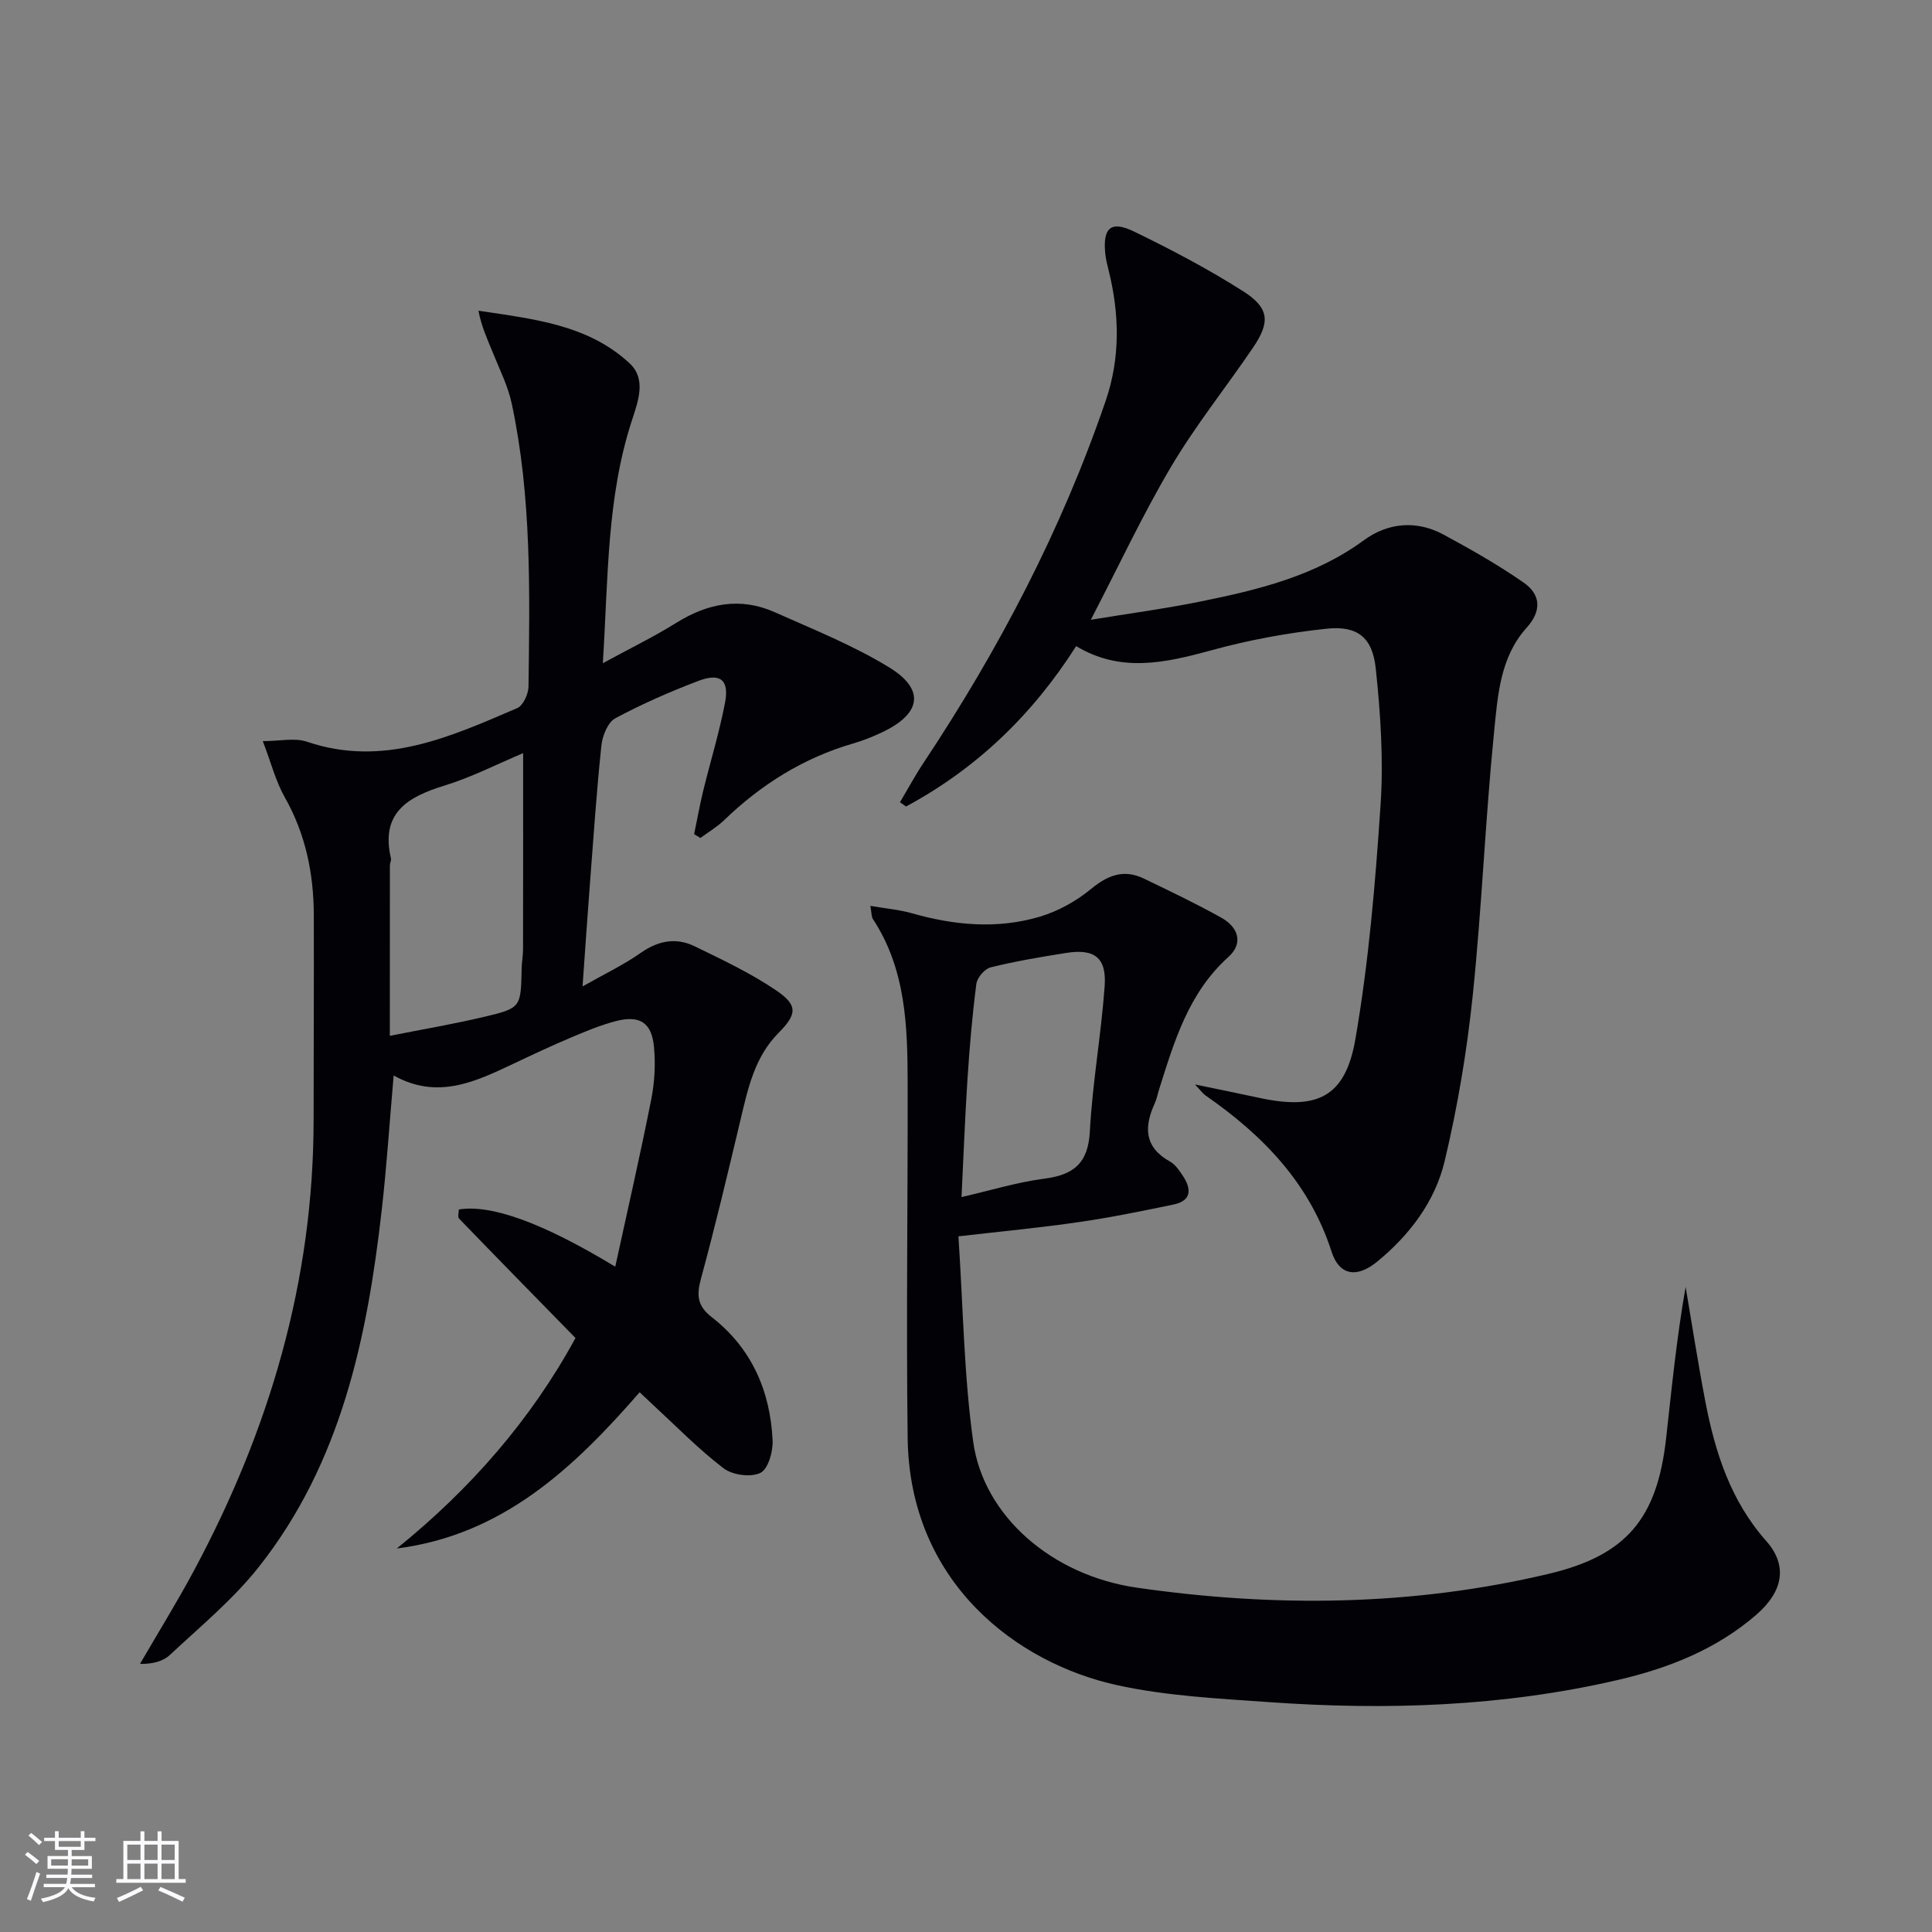
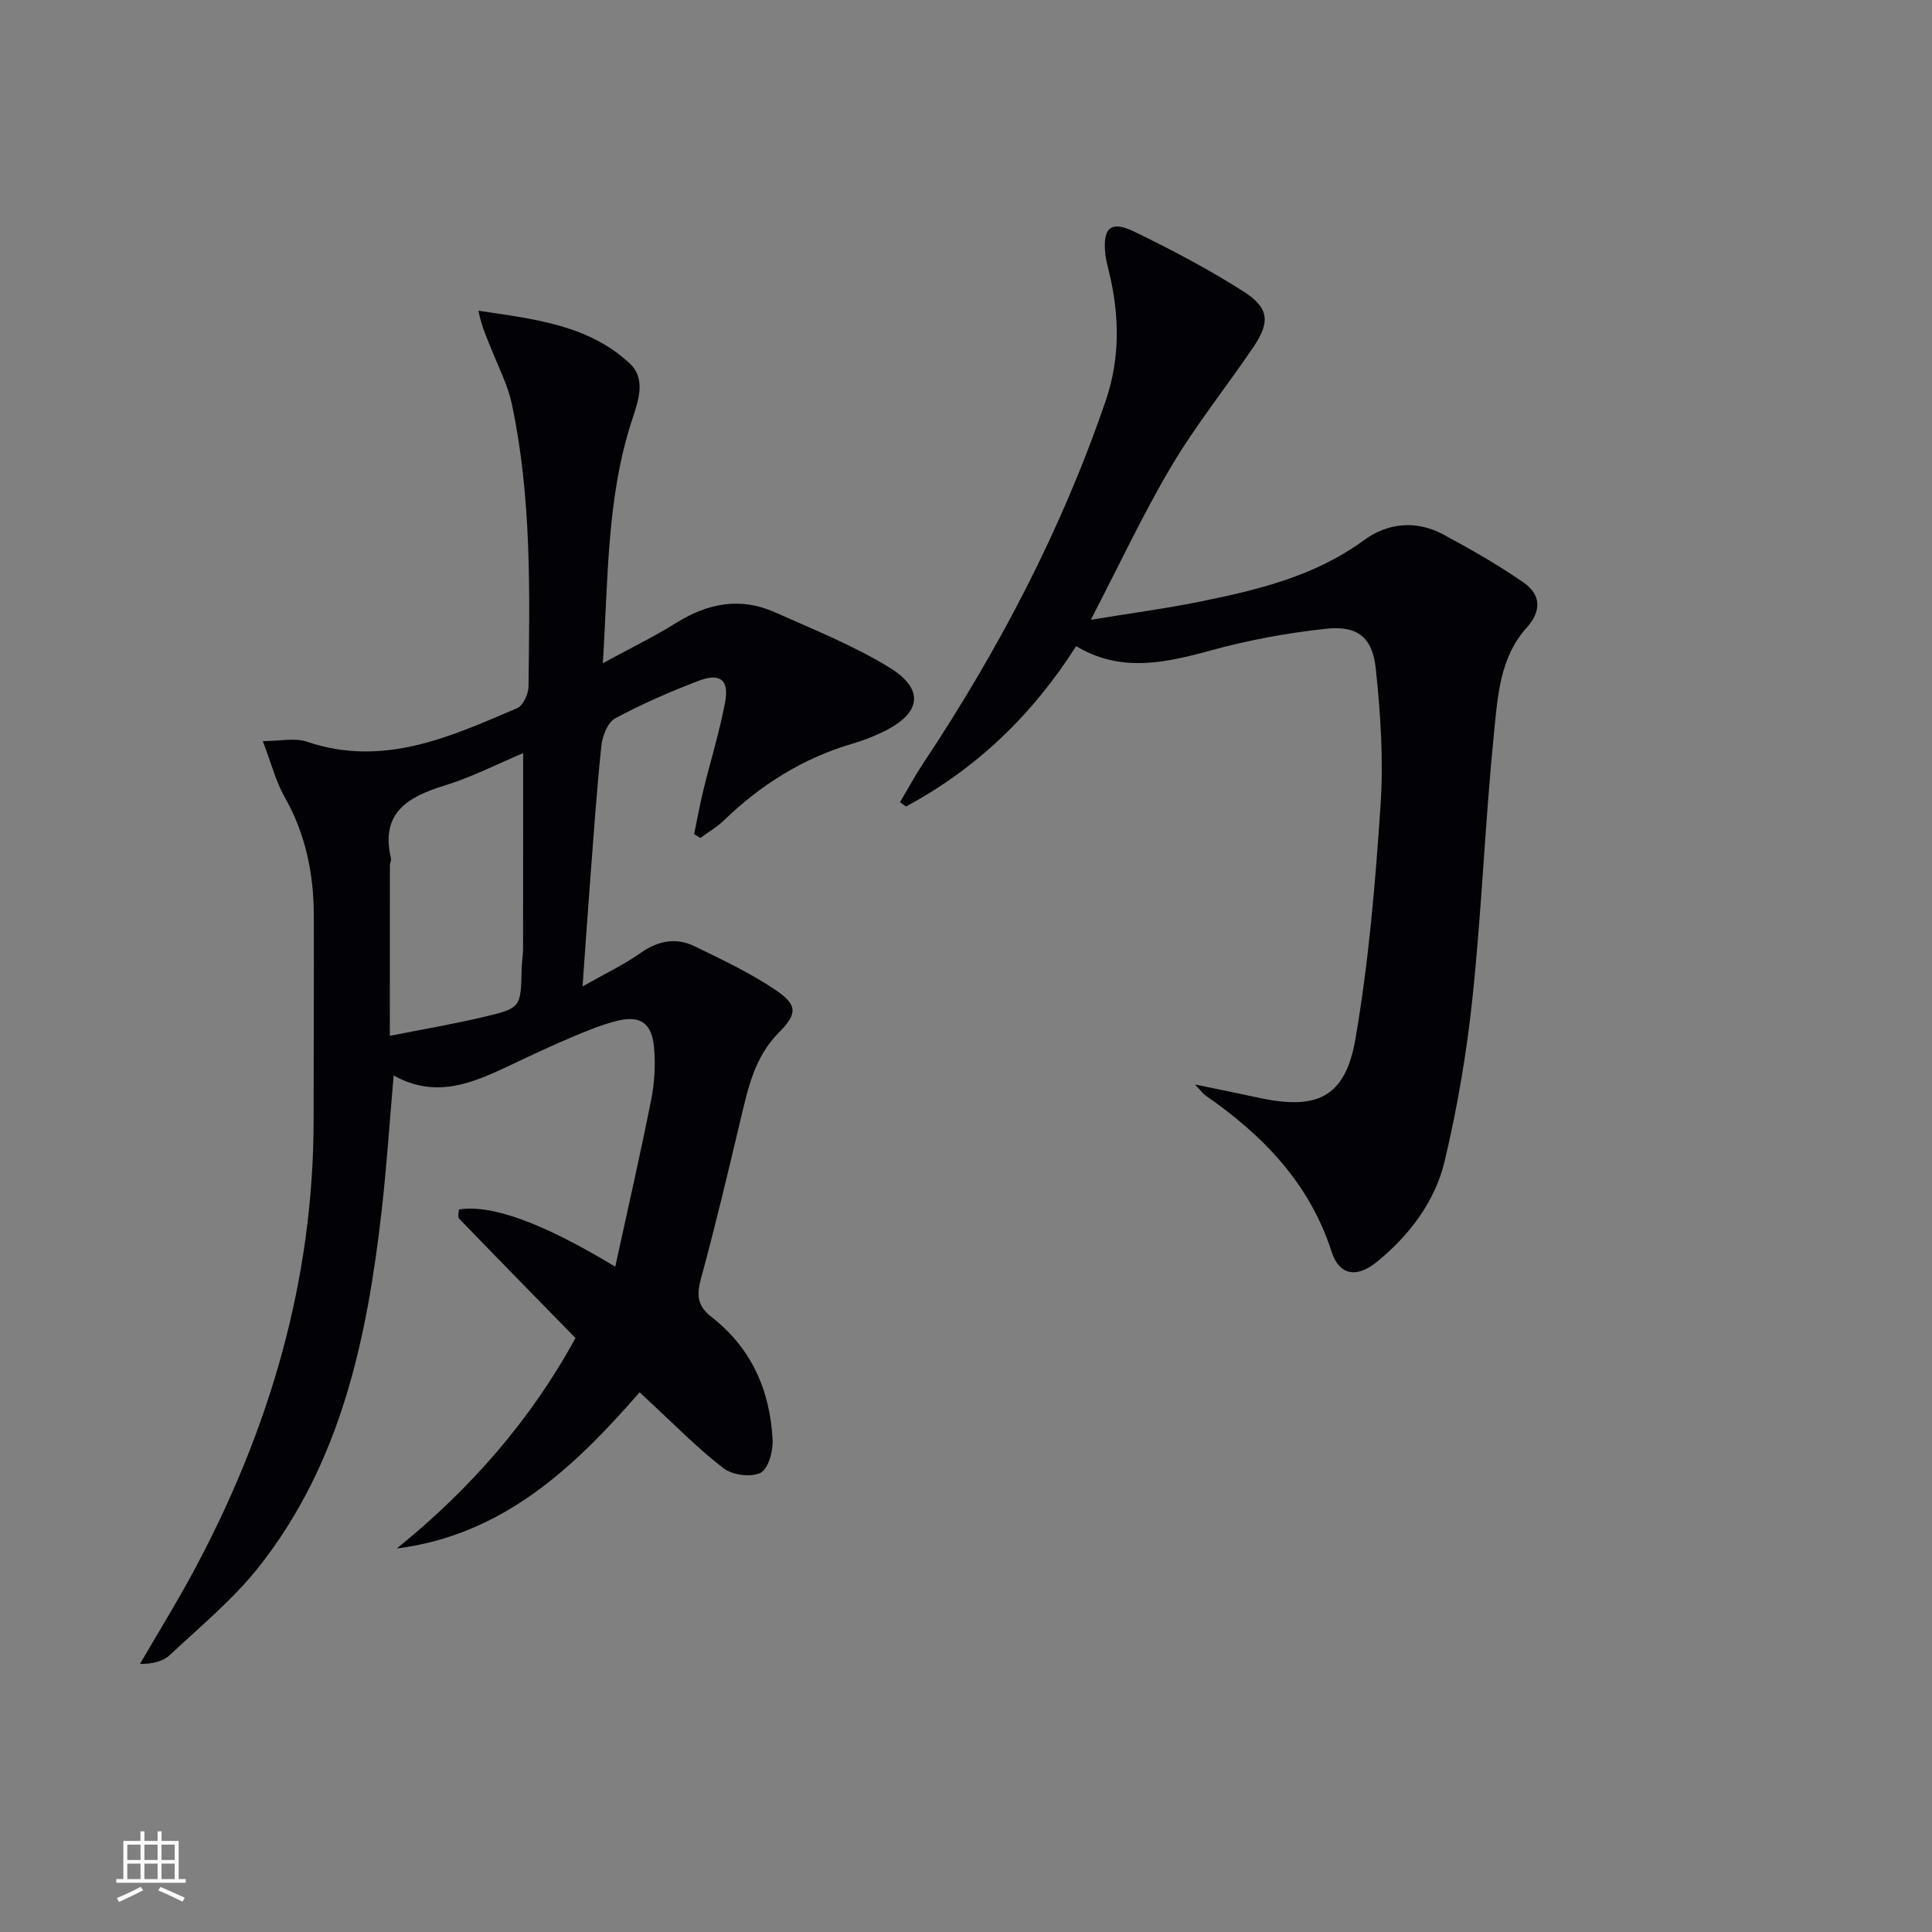
<svg xmlns="http://www.w3.org/2000/svg" enable-background="new 0 0 400 400" viewBox="0 0 400 400">
  <rect x="0" y="0" width="400" height="400" fill="#808080" stroke="none" />
  <g fill="#010106">
    <path d="m119.15 277.02c-8.18-8.36-16.18-16.52-24.11-24.73-.32-.34-.04-1.25-.04-1.88 6.71-1.09 17.39 2.76 32.38 11.85 2.57-11.79 5.18-23.17 7.45-34.62.7-3.54.91-7.3.57-10.89-.47-5.05-2.95-6.62-7.89-5.34-3.2.83-6.29 2.13-9.34 3.42-3.98 1.68-7.89 3.52-11.8 5.37-7.9 3.73-15.76 7.56-24.87 2.46-.85 9.77-1.44 18.85-2.47 27.89-3.01 26.49-8.41 52.31-25.44 73.86-5.32 6.73-12.1 12.32-18.41 18.22-1.49 1.39-3.77 1.92-6.19 1.85 3.73-6.42 7.64-12.73 11.15-19.27 15.64-29.16 24.79-60.06 24.79-93.39 0-14.13.08-28.26.04-42.39-.03-8.59-1.7-16.76-6.02-24.38-1.85-3.26-2.79-7.03-4.54-11.61 3.58 0 6.62-.73 9.12.12 15.8 5.36 29.66-.99 43.55-6.95 1.22-.52 2.32-2.91 2.34-4.44.26-19.62.66-39.27-3.47-58.61-.78-3.67-2.55-7.15-3.97-10.68-1.08-2.68-2.31-5.3-2.92-8.55 11.36 1.72 22.67 2.86 31.31 10.91 3.45 3.21 1.79 7.74.47 11.77-5.24 16.01-4.91 32.63-6.03 50.3 5.75-3.13 10.64-5.51 15.23-8.37 6.52-4.07 13.27-5.35 20.38-2.18 8.01 3.57 16.26 6.87 23.7 11.43 7.45 4.57 6.6 9.58-1.42 13.39-1.95.93-3.97 1.74-6.04 2.34-10.3 2.99-19.07 8.49-26.75 15.9-1.46 1.41-3.26 2.46-4.9 3.67-.43-.26-.86-.52-1.3-.78.62-2.96 1.15-5.95 1.86-8.89 1.49-6.12 3.36-12.15 4.54-18.33.91-4.73-.98-6.25-5.54-4.51-5.87 2.24-11.67 4.77-17.19 7.74-1.55.84-2.66 3.63-2.87 5.64-1.01 9.59-1.65 19.21-2.39 28.83-.51 6.61-.95 13.23-1.51 21.04 4.52-2.57 8.48-4.44 12.02-6.93 3.64-2.56 7.36-3.26 11.22-1.37 5.78 2.82 11.68 5.59 16.96 9.2 4.44 3.03 4.16 4.91.36 8.74-4.95 5-6.32 11.5-7.86 17.99-2.61 10.97-5.21 21.95-8.17 32.82-.94 3.43-.81 5.67 2.2 8.01 8.26 6.41 12.13 15.27 12.62 25.52.11 2.31-.93 5.97-2.54 6.74-1.99.96-5.79.45-7.63-.97-5.26-4.03-9.93-8.83-14.82-13.34-.73-.67-1.45-1.36-2.54-2.39-13.6 15.63-28.31 29.55-50.28 32.35 15.23-12.3 27.79-26.67 37-43.58zm-10.84-121.09c-5.35 2.25-10.67 4.99-16.3 6.72-7.69 2.36-13.26 5.69-11.07 15.07.1.45-.22.97-.22 1.46-.01 11.55-.01 23.09-.01 35.28 6.57-1.31 13.09-2.41 19.51-3.93 7.67-1.81 7.62-1.97 7.78-9.99.03-1.32.28-2.64.29-3.96.03-13.42.02-26.82.02-40.65z" />
-     <path d="m198.43 255.97c.99 14.82 1.14 28.84 3.07 42.6 2.15 15.28 16.24 27.6 33.87 30.14 28.53 4.11 57.05 3.83 85.25-2.86 16.08-3.81 22.47-11.4 24.33-28.05 1.16-10.39 2.18-20.8 4.04-31.35 1.35 7.91 2.57 15.84 4.08 23.71 2.03 10.55 5.22 20.55 12.61 28.89 4.45 5.03 3.57 10.38-2.04 15.25-8.24 7.16-18.18 11.08-28.6 13.5-23.85 5.55-48.08 6.33-72.4 4.6-10.42-.74-20.99-1.26-31.15-3.46-21.04-4.55-43.19-21.34-43.57-51.21-.31-24.45.04-48.91 0-73.37-.02-11.84-.34-23.65-7.19-34.08-.32-.49-.26-1.23-.53-2.73 3.18.55 5.94.78 8.56 1.52 8.78 2.51 17.66 3.33 26.45.74 3.84-1.13 7.64-3.25 10.73-5.8 3.5-2.88 6.8-4.08 10.89-2.11 5.38 2.6 10.79 5.17 16 8.08 3.49 1.95 4.72 5.25 1.47 8.18-8.24 7.42-11.18 17.44-14.33 27.42-.3.95-.48 1.95-.89 2.85-2.24 4.9-2.19 9.09 3.16 12.06 1.1.61 1.92 1.85 2.65 2.94 1.81 2.74 1.86 5.17-1.95 5.96-6.48 1.34-12.98 2.68-19.53 3.62-7.89 1.17-15.82 1.9-24.98 2.96zm.64-8.13c6.19-1.42 11.58-3.09 17.09-3.8 6.09-.78 9.13-3.16 9.48-9.77.54-10.07 2.35-20.06 3.07-30.12.42-5.91-2.14-7.79-8.01-6.85-5.23.83-10.46 1.71-15.6 2.98-1.24.31-2.8 2.14-2.96 3.44-.85 6.56-1.41 13.17-1.84 19.78-.51 7.88-.81 15.79-1.23 24.34z" />
    <path d="m222.81 133.77c-9.14 14.35-20.71 25.39-35.23 33.21-.42-.3-.83-.59-1.25-.89 1.62-2.72 3.12-5.51 4.87-8.14 15.61-23.5 28.62-48.32 37.75-75.06 3.03-8.88 2.82-17.95.56-27.01-.28-1.12-.57-2.26-.68-3.41-.52-5.28 1.15-6.85 5.9-4.56 7.75 3.75 15.42 7.79 22.68 12.41 5.4 3.44 5.6 6.37 2.03 11.63-5.6 8.25-11.88 16.08-16.95 24.63-5.9 9.95-10.81 20.5-16.65 31.74 7.96-1.31 15.41-2.3 22.75-3.79 11.9-2.42 23.63-5.24 33.76-12.66 4.99-3.66 10.89-4.22 16.51-1.19 5.67 3.06 11.3 6.26 16.58 9.93 3.56 2.47 3.8 5.84.63 9.36-5.49 6.08-5.98 14.04-6.73 21.51-1.83 18.18-2.54 36.48-4.43 54.66-1.2 11.51-3.13 23.01-5.81 34.26-1.99 8.36-7.26 15.31-13.98 20.82-4.21 3.45-7.85 2.85-9.43-2.07-4.58-14.24-14.26-24.13-26.13-32.37-.49-.34-.85-.87-2.15-2.25 5.19 1.08 9.21 1.88 13.21 2.75 12.04 2.62 17.91-.06 20-12.14 2.76-15.98 4.13-32.25 5.21-48.46.63-9.36 0-18.89-.99-28.24-.68-6.5-3.79-8.95-10.22-8.27-8.04.85-16.09 2.34-23.88 4.48-9.51 2.6-18.74 4.68-27.93-.88z" />
  </g>
-   <path d="m5.17 384 .55-.58c.85.61 1.65 1.24 2.4 1.87l-.59.64c-.83-.73-1.62-1.38-2.36-1.93m1.22 9.53-.82-.34c.71-1.76 1.37-3.64 1.98-5.63.24.13.5.25.76.36-.6 1.67-1.24 3.54-1.92 5.61m-.5-13.5.57-.54c.56.44 1.31 1.06 2.26 1.87l-.64.64c-.68-.66-1.41-1.32-2.19-1.97m3.25.46h2.24v-1.36h.77v1.36h4.57v-1.36h.76v1.36h2.28v.69h-2.28v1.84h-2.64v1.26h4.18v2.64h-4.21c0 .45-.02.86-.05 1.21h4.32v.69h-4.38c-.04.34-.1.75-.19 1.22h5.15v.69h-4.82c.87 1.19 2.51 1.92 4.93 2.19-.17.32-.3.57-.37.76-2.77-.49-4.52-1.41-5.26-2.76-.56 1.26-2.3 2.23-5.24 2.9-.12-.24-.26-.48-.43-.72 2.73-.55 4.38-1.34 4.96-2.38h-4.38v-.69h4.65c.1-.38.17-.79.21-1.22h-4.32v-.69h4.4c.03-.34.05-.75.05-1.21h-4.2v-2.64h4.23v-1.26h-2.69v-1.84h-2.24zm1.46 4.46v1.29h3.45c.01-.4.02-.57.01-.53v-.32-.45h-3.46zm1.55-2.59h4.57v-1.19h-4.57zm6.11 2.59h-3.42v.77c-.01.19-.01.37-.02.53h3.44z" fill="#fafafc" />
  <path d="m32.63 379.16h.82v1.98h3.54v7.89h1.46v.78h-14.37v-.78h1.46v-7.89h3.54v-1.98h.82v1.98h2.73zm-3.49 11.48.5.73c-1.61.82-3.28 1.63-5 2.41-.13-.27-.28-.55-.44-.82 1.75-.72 3.4-1.49 4.94-2.32m-2.78-5.55h2.73v-3.18h-2.73zm0 3.95h2.73v-3.2h-2.73zm3.54-3.95h2.73v-3.18h-2.73zm0 3.95h2.73v-3.2h-2.73zm7.89 4.68c-1.84-.92-3.51-1.7-5.02-2.32l.45-.73c1.89.8 3.57 1.55 5.04 2.23zm-1.62-11.81h-2.73v3.18h2.73zm-2.73 7.13h2.73v-3.2h-2.73z" fill="#fafafc" />
</svg>